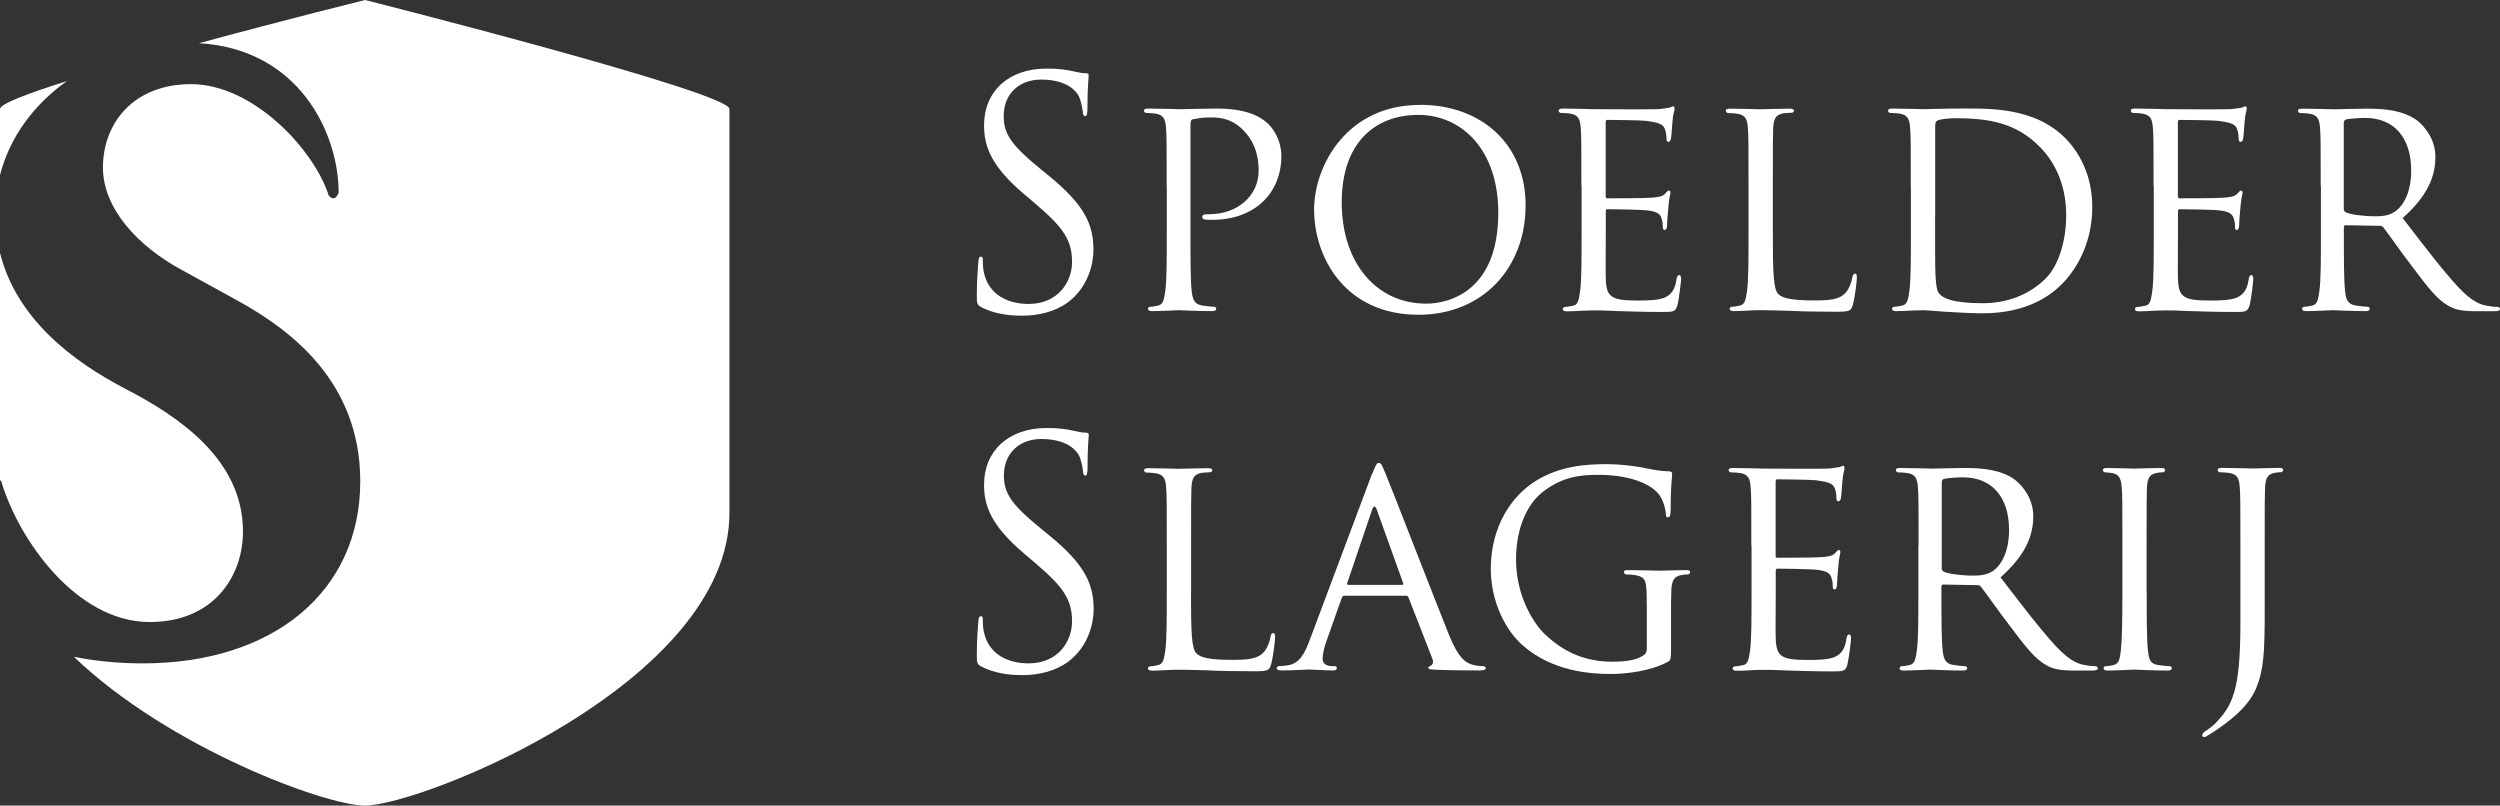
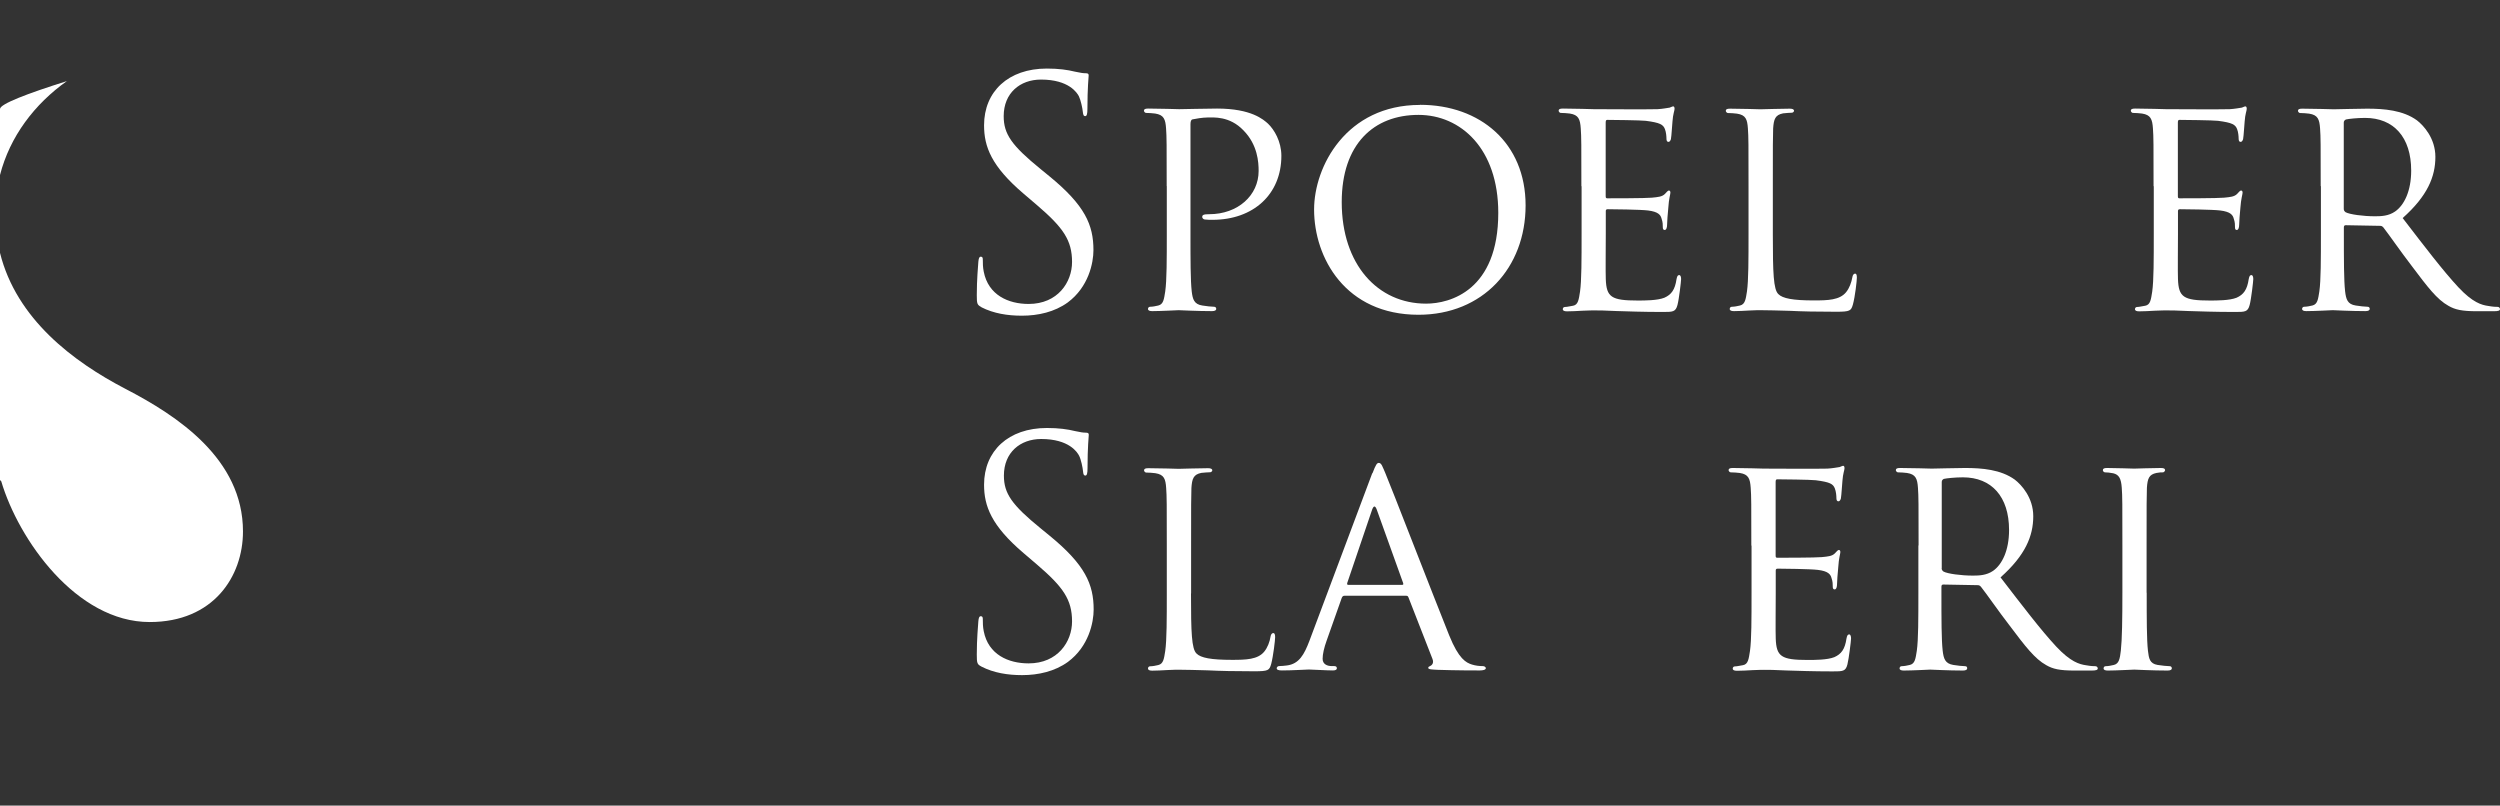
<svg xmlns="http://www.w3.org/2000/svg" id="Laag_2" viewBox="0 0 240.66 77.55">
  <rect x="0" y="0" width="240.66" height="77.55" fill="#333333" stroke="none" />
  <defs>
    <style>.cls-1{fill:#fff;}</style>
  </defs>
  <g id="Laag_1-2">
    <g>
      <path class="cls-1" d="M94.47,64.16c-.41-.21-.44-.33-.44-1.15,0-1.52,.12-2.73,.15-3.21,.03-.33,.09-.48,.23-.48,.17,0,.2,.09,.2,.33,0,.27,0,.7,.09,1.12,.44,2.24,2.36,3.09,4.32,3.09,2.8,0,4.18-2.09,4.18-4.04,0-2.09-.85-3.31-3.36-5.46l-1.31-1.12c-3.1-2.64-3.8-4.52-3.8-6.58,0-3.25,2.34-5.46,6.05-5.46,1.14,0,1.99,.12,2.72,.3,.55,.12,.79,.15,1.02,.15s.29,.06,.29,.21-.12,1.15-.12,3.22c0,.48-.06,.7-.2,.7-.17,0-.21-.15-.23-.39-.03-.36-.2-1.18-.38-1.52-.17-.33-.96-1.61-3.65-1.61-2.02,0-3.59,1.3-3.59,3.52,0,1.73,.76,2.82,3.56,5.1l.82,.67c3.45,2.82,4.26,4.7,4.26,7.13,0,1.24-.47,3.55-2.48,5.04-1.26,.91-2.83,1.27-4.41,1.27-1.37,0-2.72-.21-3.91-.82" />
      <path class="cls-1" d="M114.65,57.12c0,3.79,.06,5.34,.53,5.79,.41,.42,1.4,.61,3.42,.61,1.34,0,2.48-.03,3.1-.79,.32-.39,.53-.94,.61-1.46,.03-.18,.12-.33,.26-.33,.12,0,.18,.12,.18,.4s-.18,1.82-.38,2.58c-.18,.61-.26,.7-1.64,.7-1.84,0-3.27-.03-4.47-.09-1.17-.03-2.04-.06-2.8-.06-.12,0-.55,0-1.05,.03-.53,.03-1.08,.06-1.49,.06-.26,0-.41-.06-.41-.21,0-.09,.06-.21,.2-.21,.23,0,.55-.06,.79-.12,.5-.12,.55-.61,.67-1.36,.15-1.06,.15-3.09,.15-5.58v-4.55c0-4,0-4.73-.06-5.55-.06-.88-.2-1.3-1.05-1.43-.21-.03-.64-.06-.88-.06-.09,0-.2-.12-.2-.21,0-.15,.12-.21,.41-.21,1.17,0,2.77,.06,2.92,.06,.12,0,2.04-.06,2.83-.06,.26,0,.41,.06,.41,.21,0,.09-.12,.18-.2,.18-.18,0-.56,.03-.85,.06-.76,.15-.9,.55-.96,1.46-.03,.82-.03,1.55-.03,5.55v4.61Z" />
      <path class="cls-1" d="M134.98,56.3c.12,0,.12-.06,.09-.18l-2.54-7.07c-.15-.39-.29-.39-.44,0l-2.4,7.07c-.03,.12,0,.18,.09,.18h5.2Zm-2.86-10.74c.32-.85,.44-1,.61-1,.26,0,.35,.36,.61,.94,.47,1.09,4.59,11.74,6.16,15.65,.93,2.31,1.64,2.64,2.19,2.82,.38,.12,.76,.15,1.02,.15,.15,0,.32,.06,.32,.21s-.29,.21-.58,.21c-.38,0-2.28,0-4.06-.06-.5-.03-.9-.03-.9-.18,0-.12,.06-.12,.17-.18,.15-.06,.41-.27,.23-.7l-2.31-5.92c-.06-.12-.09-.15-.23-.15h-5.93c-.12,0-.2,.06-.26,.21l-1.46,4.13c-.23,.64-.38,1.27-.38,1.73,0,.52,.44,.7,.88,.7h.23c.2,0,.26,.09,.26,.21,0,.15-.15,.21-.38,.21-.61,0-2.02-.09-2.31-.09-.26,0-1.55,.09-2.6,.09-.32,0-.5-.06-.5-.21,0-.12,.12-.21,.23-.21,.17,0,.55-.03,.76-.06,1.17-.15,1.66-1.06,2.16-2.37l6.05-16.14Z" />
-       <path class="cls-1" d="M158.52,57.97c0-2.09-.06-2.4-1.11-2.61-.2-.03-.64-.06-.88-.06-.09,0-.2-.12-.2-.21,0-.18,.12-.21,.41-.21,1.17,0,2.89,.06,3.04,.06,.12,0,1.72-.06,2.51-.06,.29,0,.41,.03,.41,.21,0,.09-.12,.21-.21,.21-.17,0-.35,0-.64,.06-.7,.12-.91,.52-.96,1.43-.03,.82-.03,1.58-.03,2.67v2.88c0,1.18-.03,1.21-.35,1.39-1.64,.88-3.97,1.15-5.46,1.15-1.96,0-5.61-.24-8.47-2.76-1.58-1.37-3.07-4.13-3.07-7.34,0-4.13,2.02-7.04,4.29-8.46,2.31-1.46,4.88-1.64,6.84-1.64,1.63,0,3.45,.3,3.94,.42,.53,.12,1.43,.27,2.07,.27,.26,0,.32,.12,.32,.24,0,.36-.15,1.06-.15,3.64,0,.42-.12,.55-.29,.55-.15,0-.17-.15-.17-.39-.03-.33-.18-1.09-.58-1.7-.64-.97-2.6-2-5.93-2-1.55,0-3.42,.12-5.37,1.67-1.49,1.18-2.54,3.49-2.54,6.49,0,3.64,1.81,6.25,2.72,7.13,2.04,1.97,4.21,2.7,6.57,2.7,.9,0,2.1-.09,2.77-.49,.32-.18,.53-.3,.53-.79v-4.46Z" />
      <path class="cls-1" d="M168.59,52.51c0-4,0-4.73-.06-5.55-.06-.88-.21-1.3-1.05-1.43-.2-.03-.64-.06-.88-.06-.09,0-.2-.12-.2-.21,0-.15,.12-.21,.41-.21,1.17,0,2.83,.06,2.98,.06,.17,0,5.55,.03,6.13,0,.5-.03,.96-.12,1.17-.15,.12-.03,.23-.12,.35-.12,.09,0,.12,.12,.12,.24,0,.18-.15,.49-.2,1.21-.03,.24-.09,1.39-.15,1.7-.03,.12-.12,.27-.23,.27-.15,0-.2-.12-.2-.33,0-.18-.03-.61-.15-.91-.17-.43-.44-.61-1.84-.79-.44-.06-3.42-.09-3.71-.09-.12,0-.15,.09-.15,.27v7.01c0,.18,0,.27,.15,.27,.32,0,3.71,0,4.29-.06,.61-.06,.99-.09,1.26-.36,.17-.18,.29-.33,.38-.33s.15,.06,.15,.21-.15,.58-.2,1.43c-.06,.52-.12,1.49-.12,1.67,0,.21-.06,.49-.23,.49-.12,0-.18-.09-.18-.24,0-.24,0-.52-.12-.85-.09-.36-.32-.67-1.31-.79-.7-.09-3.45-.12-3.88-.12-.15,0-.18,.09-.18,.18v2.15c0,.88-.03,3.88,0,4.4,.06,1.73,.53,2.06,3.07,2.06,.67,0,1.9,0,2.57-.27,.67-.3,1.02-.76,1.17-1.79,.06-.3,.12-.4,.26-.4s.18,.21,.18,.4-.21,1.94-.35,2.49c-.17,.67-.44,.67-1.43,.67-1.93,0-3.42-.06-4.47-.09-1.08-.06-1.75-.06-2.13-.06-.06,0-.55,0-1.11,.03-.5,.03-1.08,.06-1.49,.06-.26,0-.41-.06-.41-.21,0-.09,.06-.21,.2-.21,.23,0,.55-.09,.79-.12,.5-.09,.55-.61,.67-1.37,.15-1.06,.15-3.09,.15-5.58v-4.55Z" />
      <path class="cls-1" d="M186.91,54.69c0,.15,.06,.24,.18,.33,.38,.21,1.69,.39,2.83,.39,.61,0,1.31-.03,1.93-.45,.88-.61,1.55-1.97,1.55-3.94,0-3.22-1.69-5.07-4.44-5.07-.76,0-1.58,.09-1.84,.15-.12,.06-.2,.15-.2,.3v8.28Zm-2.22-2.18c0-4,0-4.73-.06-5.55-.06-.88-.21-1.3-1.05-1.43-.2-.03-.64-.06-.88-.06-.09,0-.2-.12-.2-.21,0-.15,.12-.21,.41-.21,1.17,0,2.89,.06,3.04,.06,.26,0,2.42-.06,3.21-.06,1.64,0,3.45,.15,4.79,1.12,.64,.49,1.78,1.73,1.78,3.52,0,1.91-.76,3.76-3.15,5.89,2.1,2.73,3.88,5.07,5.37,6.67,1.37,1.46,2.22,1.7,2.86,1.79,.5,.09,.76,.09,.9,.09s.23,.12,.23,.21c0,.15-.15,.21-.61,.21h-1.61c-1.46,0-2.1-.15-2.74-.52-1.11-.61-2.05-1.85-3.51-3.79-1.08-1.39-2.22-3.06-2.78-3.76-.12-.12-.17-.15-.35-.15l-3.27-.06c-.12,0-.18,.06-.18,.21v.61c0,2.49,0,4.49,.12,5.55,.09,.76,.23,1.24,1.02,1.37,.35,.06,.9,.12,1.14,.12,.17,0,.2,.12,.2,.21,0,.12-.12,.21-.41,.21-1.4,0-3.04-.09-3.15-.09-.03,0-1.75,.09-2.54,.09-.26,0-.41-.06-.41-.21,0-.09,.06-.21,.2-.21,.23,0,.55-.06,.79-.12,.5-.12,.55-.61,.67-1.37,.15-1.06,.15-3.09,.15-5.58v-4.55Z" />
      <path class="cls-1" d="M206.65,57.06c0,2.49,0,4.52,.12,5.58,.09,.76,.17,1.24,.93,1.37,.38,.06,.93,.12,1.17,.12,.15,0,.2,.12,.2,.21,0,.12-.12,.21-.41,.21-1.43,0-3.1-.09-3.21-.09-.15,0-1.75,.09-2.54,.09-.26,0-.41-.06-.41-.21,0-.09,.06-.21,.2-.21,.23,0,.55-.06,.79-.12,.5-.12,.58-.61,.67-1.37,.12-1.06,.15-3.09,.15-5.58v-4.55c0-4,0-4.73-.06-5.55-.06-.88-.26-1.27-.82-1.4-.29-.06-.61-.09-.79-.09-.12,0-.21-.12-.21-.21,0-.15,.12-.21,.41-.21,.85,0,2.45,.06,2.6,.06,.12,0,1.78-.06,2.57-.06,.29,0,.41,.06,.41,.21,0,.09-.12,.21-.2,.21-.18,0-.35,0-.64,.06-.7,.15-.85,.52-.91,1.43-.03,.82-.03,1.55-.03,5.55v4.55Z" />
-       <path class="cls-1" d="M218.01,58.7c0,4.19-.09,5.79-.85,7.61-.55,1.3-1.69,2.52-3.77,3.94-.35,.24-.79,.51-1.05,.67l-.17,.03c-.06,0-.18-.03-.18-.15,0-.15,.09-.27,.32-.43,.32-.18,.67-.48,.91-.7,1.66-1.73,2.45-3.06,2.45-9.71v-7.46c0-4,0-4.73-.06-5.55-.06-.88-.2-1.3-1.05-1.43-.21-.03-.64-.06-.88-.06-.09,0-.2-.12-.2-.21,0-.15,.12-.21,.41-.21,1.17,0,2.83,.06,2.98,.06,.12,0,1.72-.06,2.51-.06,.29,0,.41,.06,.41,.21,0,.09-.12,.21-.2,.21-.18,0-.35,0-.64,.06-.7,.15-.85,.52-.91,1.43-.03,.82-.03,1.55-.03,5.55v6.19Z" />
      <path class="cls-1" d="M94.47,29.56c-.41-.21-.44-.33-.44-1.15,0-1.52,.12-2.73,.15-3.21,.03-.33,.09-.49,.23-.49,.17,0,.2,.09,.2,.33,0,.27,0,.7,.09,1.12,.44,2.24,2.36,3.1,4.32,3.1,2.8,0,4.18-2.09,4.18-4.04,0-2.09-.85-3.31-3.36-5.46l-1.31-1.12c-3.1-2.64-3.8-4.52-3.8-6.58,0-3.25,2.34-5.46,6.04-5.46,1.14,0,1.99,.12,2.72,.3,.55,.12,.79,.15,1.02,.15s.29,.06,.29,.21-.12,1.15-.12,3.22c0,.49-.06,.7-.21,.7-.17,0-.2-.15-.23-.39-.03-.36-.21-1.18-.38-1.52-.17-.33-.96-1.61-3.65-1.61-2.02,0-3.59,1.3-3.59,3.52,0,1.73,.76,2.82,3.56,5.1l.82,.67c3.45,2.82,4.26,4.7,4.26,7.13,0,1.24-.47,3.55-2.48,5.04-1.26,.91-2.83,1.27-4.41,1.27-1.37,0-2.72-.21-3.91-.82" />
      <path class="cls-1" d="M112.31,17.91c0-4,0-4.73-.06-5.55-.06-.88-.21-1.3-1.05-1.43-.2-.03-.64-.06-.88-.06-.09,0-.2-.12-.2-.21,0-.15,.12-.21,.41-.21,1.17,0,2.77,.06,2.98,.06,.55,0,2.48-.06,3.65-.06,3.3,0,4.47,1.06,4.91,1.46,.58,.55,1.28,1.7,1.28,3.09,0,3.7-2.69,6.16-6.63,6.16-.15,0-.58,0-.73-.03-.12,0-.26-.12-.26-.24,0-.21,.15-.27,.67-.27,2.77,0,4.76-1.82,4.76-4.16,0-.85-.09-2.52-1.46-3.91-1.34-1.4-2.89-1.24-3.47-1.24-.44,0-1.17,.12-1.43,.18-.15,.03-.2,.21-.2,.49v10.49c0,2.49,0,4.52,.12,5.58,.09,.76,.23,1.24,1.02,1.36,.35,.06,.91,.12,1.14,.12,.15,0,.2,.12,.2,.21,0,.12-.12,.21-.41,.21-1.4,0-3.1-.09-3.21-.09-.09,0-1.75,.09-2.54,.09-.26,0-.41-.06-.41-.21,0-.09,.06-.21,.2-.21,.23,0,.55-.06,.79-.12,.5-.12,.55-.61,.67-1.36,.15-1.06,.15-3.09,.15-5.58v-4.55Z" />
      <path class="cls-1" d="M137.28,29.23c2.31,0,6.95-1.27,6.95-8.74,0-6.19-3.62-9.43-7.68-9.43-4.29,0-7.39,2.79-7.39,8.4,0,6.01,3.47,9.77,8.12,9.77m-.58-19.14c5.78,0,10.16,3.67,10.16,9.68s-4.12,10.53-10.31,10.53c-7.04,0-10.05-5.49-10.05-10.13,0-4.15,3.1-10.07,10.19-10.07" />
      <path class="cls-1" d="M152.23,17.91c0-4,0-4.73-.06-5.55-.06-.88-.21-1.3-1.05-1.43-.2-.03-.64-.06-.88-.06-.09,0-.2-.12-.2-.21,0-.15,.12-.21,.41-.21,1.17,0,2.83,.06,2.98,.06,.18,0,5.55,.03,6.13,0,.5-.03,.96-.12,1.17-.15,.12-.03,.23-.12,.35-.12,.09,0,.12,.12,.12,.24,0,.18-.15,.48-.2,1.21-.03,.24-.09,1.4-.15,1.7-.03,.12-.12,.27-.23,.27-.15,0-.2-.12-.2-.33,0-.18-.03-.61-.15-.91-.17-.42-.44-.61-1.84-.79-.44-.06-3.42-.09-3.71-.09-.12,0-.15,.09-.15,.27v7.01c0,.18,0,.27,.15,.27,.32,0,3.71,0,4.29-.06,.61-.06,.99-.09,1.26-.36,.17-.18,.29-.33,.38-.33s.15,.06,.15,.21-.15,.58-.2,1.43c-.06,.52-.12,1.49-.12,1.67,0,.21-.06,.49-.23,.49-.12,0-.18-.09-.18-.24,0-.24,0-.52-.12-.85-.09-.36-.32-.67-1.31-.79-.7-.09-3.45-.12-3.89-.12-.14,0-.17,.09-.17,.18v2.15c0,.88-.03,3.88,0,4.4,.06,1.73,.53,2.06,3.07,2.06,.67,0,1.9,0,2.57-.27,.67-.3,1.02-.76,1.17-1.79,.06-.3,.12-.39,.26-.39s.18,.21,.18,.39-.2,1.94-.35,2.49c-.18,.67-.44,.67-1.43,.67-1.93,0-3.42-.06-4.47-.09-1.08-.06-1.75-.06-2.13-.06-.06,0-.55,0-1.11,.03-.5,.03-1.08,.06-1.49,.06-.26,0-.41-.06-.41-.21,0-.09,.06-.21,.2-.21,.23,0,.55-.09,.79-.12,.5-.09,.55-.61,.67-1.36,.15-1.06,.15-3.09,.15-5.58v-4.55Z" />
      <path class="cls-1" d="M170.66,22.52c0,3.79,.06,5.34,.53,5.79,.41,.42,1.4,.61,3.42,.61,1.34,0,2.48-.03,3.1-.79,.32-.39,.52-.94,.61-1.46,.03-.18,.12-.33,.26-.33,.12,0,.17,.12,.17,.39s-.17,1.82-.38,2.58c-.18,.61-.26,.7-1.64,.7-1.84,0-3.27-.03-4.47-.09-1.17-.03-2.04-.06-2.8-.06-.12,0-.55,0-1.05,.03-.53,.03-1.08,.06-1.49,.06-.26,0-.41-.06-.41-.21,0-.09,.06-.21,.2-.21,.23,0,.55-.06,.79-.12,.5-.12,.55-.61,.67-1.36,.15-1.06,.15-3.09,.15-5.58v-4.55c0-4,0-4.73-.06-5.55-.06-.88-.2-1.3-1.05-1.43-.2-.03-.64-.06-.88-.06-.09,0-.2-.12-.2-.21,0-.15,.12-.21,.41-.21,1.17,0,2.77,.06,2.92,.06,.12,0,2.04-.06,2.83-.06,.26,0,.41,.06,.41,.21,0,.09-.12,.18-.2,.18-.18,0-.56,.03-.85,.06-.76,.15-.9,.55-.96,1.46-.03,.82-.03,1.55-.03,5.55v4.61Z" />
-       <path class="cls-1" d="M186.28,20.7c0,2.73,0,5.13,.03,5.61,.03,.64,.09,1.58,.29,1.85,.32,.49,1.23,1.03,4.26,1.03,2.37,0,4.47-.82,6.02-2.34,1.34-1.3,2.02-3.76,2.02-6.13,0-3.28-1.37-5.37-2.42-6.46-2.42-2.55-5.26-2.88-8.32-2.88-.5,0-1.31,.09-1.55,.18-.23,.09-.32,.21-.32,.52v8.61Zm-2.34-2.79c0-4,0-4.73-.06-5.55-.06-.88-.21-1.3-1.05-1.43-.21-.03-.64-.06-.88-.06-.09,0-.2-.12-.2-.21,0-.15,.12-.21,.41-.21,1.17,0,2.83,.06,2.98,.06,.29,0,1.93-.06,3.45-.06,2.57,0,7.27-.24,10.31,2.94,1.28,1.34,2.51,3.49,2.51,6.55,0,3.25-1.34,5.73-2.77,7.25-1.11,1.18-3.42,2.97-7.8,2.97-1.11,0-2.48-.09-3.59-.15-1.11-.09-1.99-.15-2.1-.15-.06,0-.53,.03-1.05,.03-.53,.03-1.14,.06-1.55,.06-.26,0-.41-.06-.41-.21,0-.09,.06-.21,.2-.21,.23,0,.55-.06,.79-.12,.5-.12,.55-.61,.67-1.36,.15-1.06,.15-3.09,.15-5.58v-4.55Z" />
      <path class="cls-1" d="M207.31,17.91c0-4,0-4.73-.06-5.55-.06-.88-.21-1.3-1.05-1.43-.21-.03-.64-.06-.88-.06-.09,0-.2-.12-.2-.21,0-.15,.12-.21,.41-.21,1.17,0,2.83,.06,2.98,.06,.18,0,5.55,.03,6.13,0,.5-.03,.96-.12,1.17-.15,.12-.03,.23-.12,.35-.12,.09,0,.12,.12,.12,.24,0,.18-.15,.48-.2,1.21-.03,.24-.09,1.4-.15,1.7-.03,.12-.12,.27-.23,.27-.15,0-.2-.12-.2-.33,0-.18-.03-.61-.15-.91-.17-.42-.44-.61-1.84-.79-.44-.06-3.42-.09-3.71-.09-.12,0-.15,.09-.15,.27v7.01c0,.18,0,.27,.15,.27,.32,0,3.71,0,4.29-.06,.61-.06,.99-.09,1.26-.36,.17-.18,.29-.33,.38-.33s.15,.06,.15,.21-.15,.58-.21,1.43c-.06,.52-.12,1.49-.12,1.67,0,.21-.06,.49-.23,.49-.12,0-.17-.09-.17-.24,0-.24,0-.52-.12-.85-.09-.36-.32-.67-1.31-.79-.7-.09-3.45-.12-3.88-.12-.15,0-.18,.09-.18,.18v2.15c0,.88-.03,3.88,0,4.4,.06,1.73,.53,2.06,3.07,2.06,.67,0,1.9,0,2.57-.27,.67-.3,1.02-.76,1.17-1.79,.06-.3,.12-.39,.26-.39s.18,.21,.18,.39-.2,1.94-.35,2.49c-.18,.67-.44,.67-1.43,.67-1.93,0-3.42-.06-4.47-.09-1.08-.06-1.75-.06-2.13-.06-.06,0-.55,0-1.11,.03-.5,.03-1.08,.06-1.49,.06-.26,0-.41-.06-.41-.21,0-.09,.06-.21,.2-.21,.23,0,.55-.09,.79-.12,.5-.09,.55-.61,.67-1.36,.15-1.06,.15-3.09,.15-5.58v-4.55Z" />
      <path class="cls-1" d="M225.62,20.1c0,.15,.06,.24,.18,.33,.38,.21,1.69,.39,2.83,.39,.61,0,1.31-.03,1.93-.46,.88-.61,1.55-1.97,1.55-3.94,0-3.22-1.69-5.07-4.44-5.07-.76,0-1.58,.09-1.84,.15-.12,.06-.21,.15-.21,.3v8.28Zm-2.22-2.18c0-4,0-4.73-.06-5.55-.06-.88-.21-1.3-1.05-1.43-.2-.03-.64-.06-.88-.06-.09,0-.2-.12-.2-.21,0-.15,.12-.21,.41-.21,1.17,0,2.89,.06,3.04,.06,.26,0,2.42-.06,3.21-.06,1.64,0,3.45,.15,4.79,1.12,.64,.49,1.78,1.73,1.78,3.52,0,1.91-.76,3.76-3.15,5.89,2.1,2.73,3.88,5.07,5.37,6.67,1.37,1.46,2.22,1.7,2.86,1.79,.5,.09,.76,.09,.91,.09s.23,.12,.23,.21c0,.15-.15,.21-.61,.21h-1.61c-1.46,0-2.1-.15-2.74-.52-1.11-.61-2.04-1.85-3.5-3.79-1.08-1.4-2.22-3.06-2.77-3.76-.12-.12-.17-.15-.35-.15l-3.27-.06c-.12,0-.18,.06-.18,.21v.61c0,2.49,0,4.49,.12,5.55,.09,.76,.23,1.24,1.02,1.36,.35,.06,.91,.12,1.14,.12,.17,0,.21,.12,.21,.21,0,.12-.12,.21-.41,.21-1.4,0-3.04-.09-3.15-.09-.03,0-1.75,.09-2.54,.09-.26,0-.41-.06-.41-.21,0-.09,.06-.21,.2-.21,.23,0,.55-.06,.79-.12,.5-.12,.55-.61,.67-1.36,.15-1.06,.15-3.09,.15-5.58v-4.55Z" />
      <path class="cls-1" d="M6.46,7.8C2.64,9,0,10.01,0,10.49v6.36c.95-3.7,3.31-6.83,6.46-9.06" />
-       <path class="cls-1" d="M35.14,77.55c-3.79,0-18.89-5.56-28.02-14.32,1.89,.37,4.08,.63,6.62,.63,12.55,0,20.94-6.9,20.94-17.52,0-9.5-6.57-14.5-11.72-17.35l-5.49-3.02c-4.15-2.24-7.56-5.87-7.56-9.84,0-4.32,2.99-8.03,8.48-8.03,5.98,0,11.84,6.3,13.25,10.71,0,0,.54,.78,.96-.26,0-5.71-3.8-13.84-13.45-14.39C27.39,1.92,35.14,0,35.14,0c0,0,35.08,8.86,35.08,10.49V49.36c0,16.34-29.61,28.19-35.14,28.19" />
      <path class="cls-1" d="M23.39,51.16c0-6.99-6.32-11.14-11.3-13.72C7.03,34.81,1.58,30.7,0,24.34v21.87l.12,.12c1.66,5.61,7.23,13.55,14.29,13.55,6.15,0,8.98-4.4,8.98-8.72" />
    </g>
  </g>
</svg>